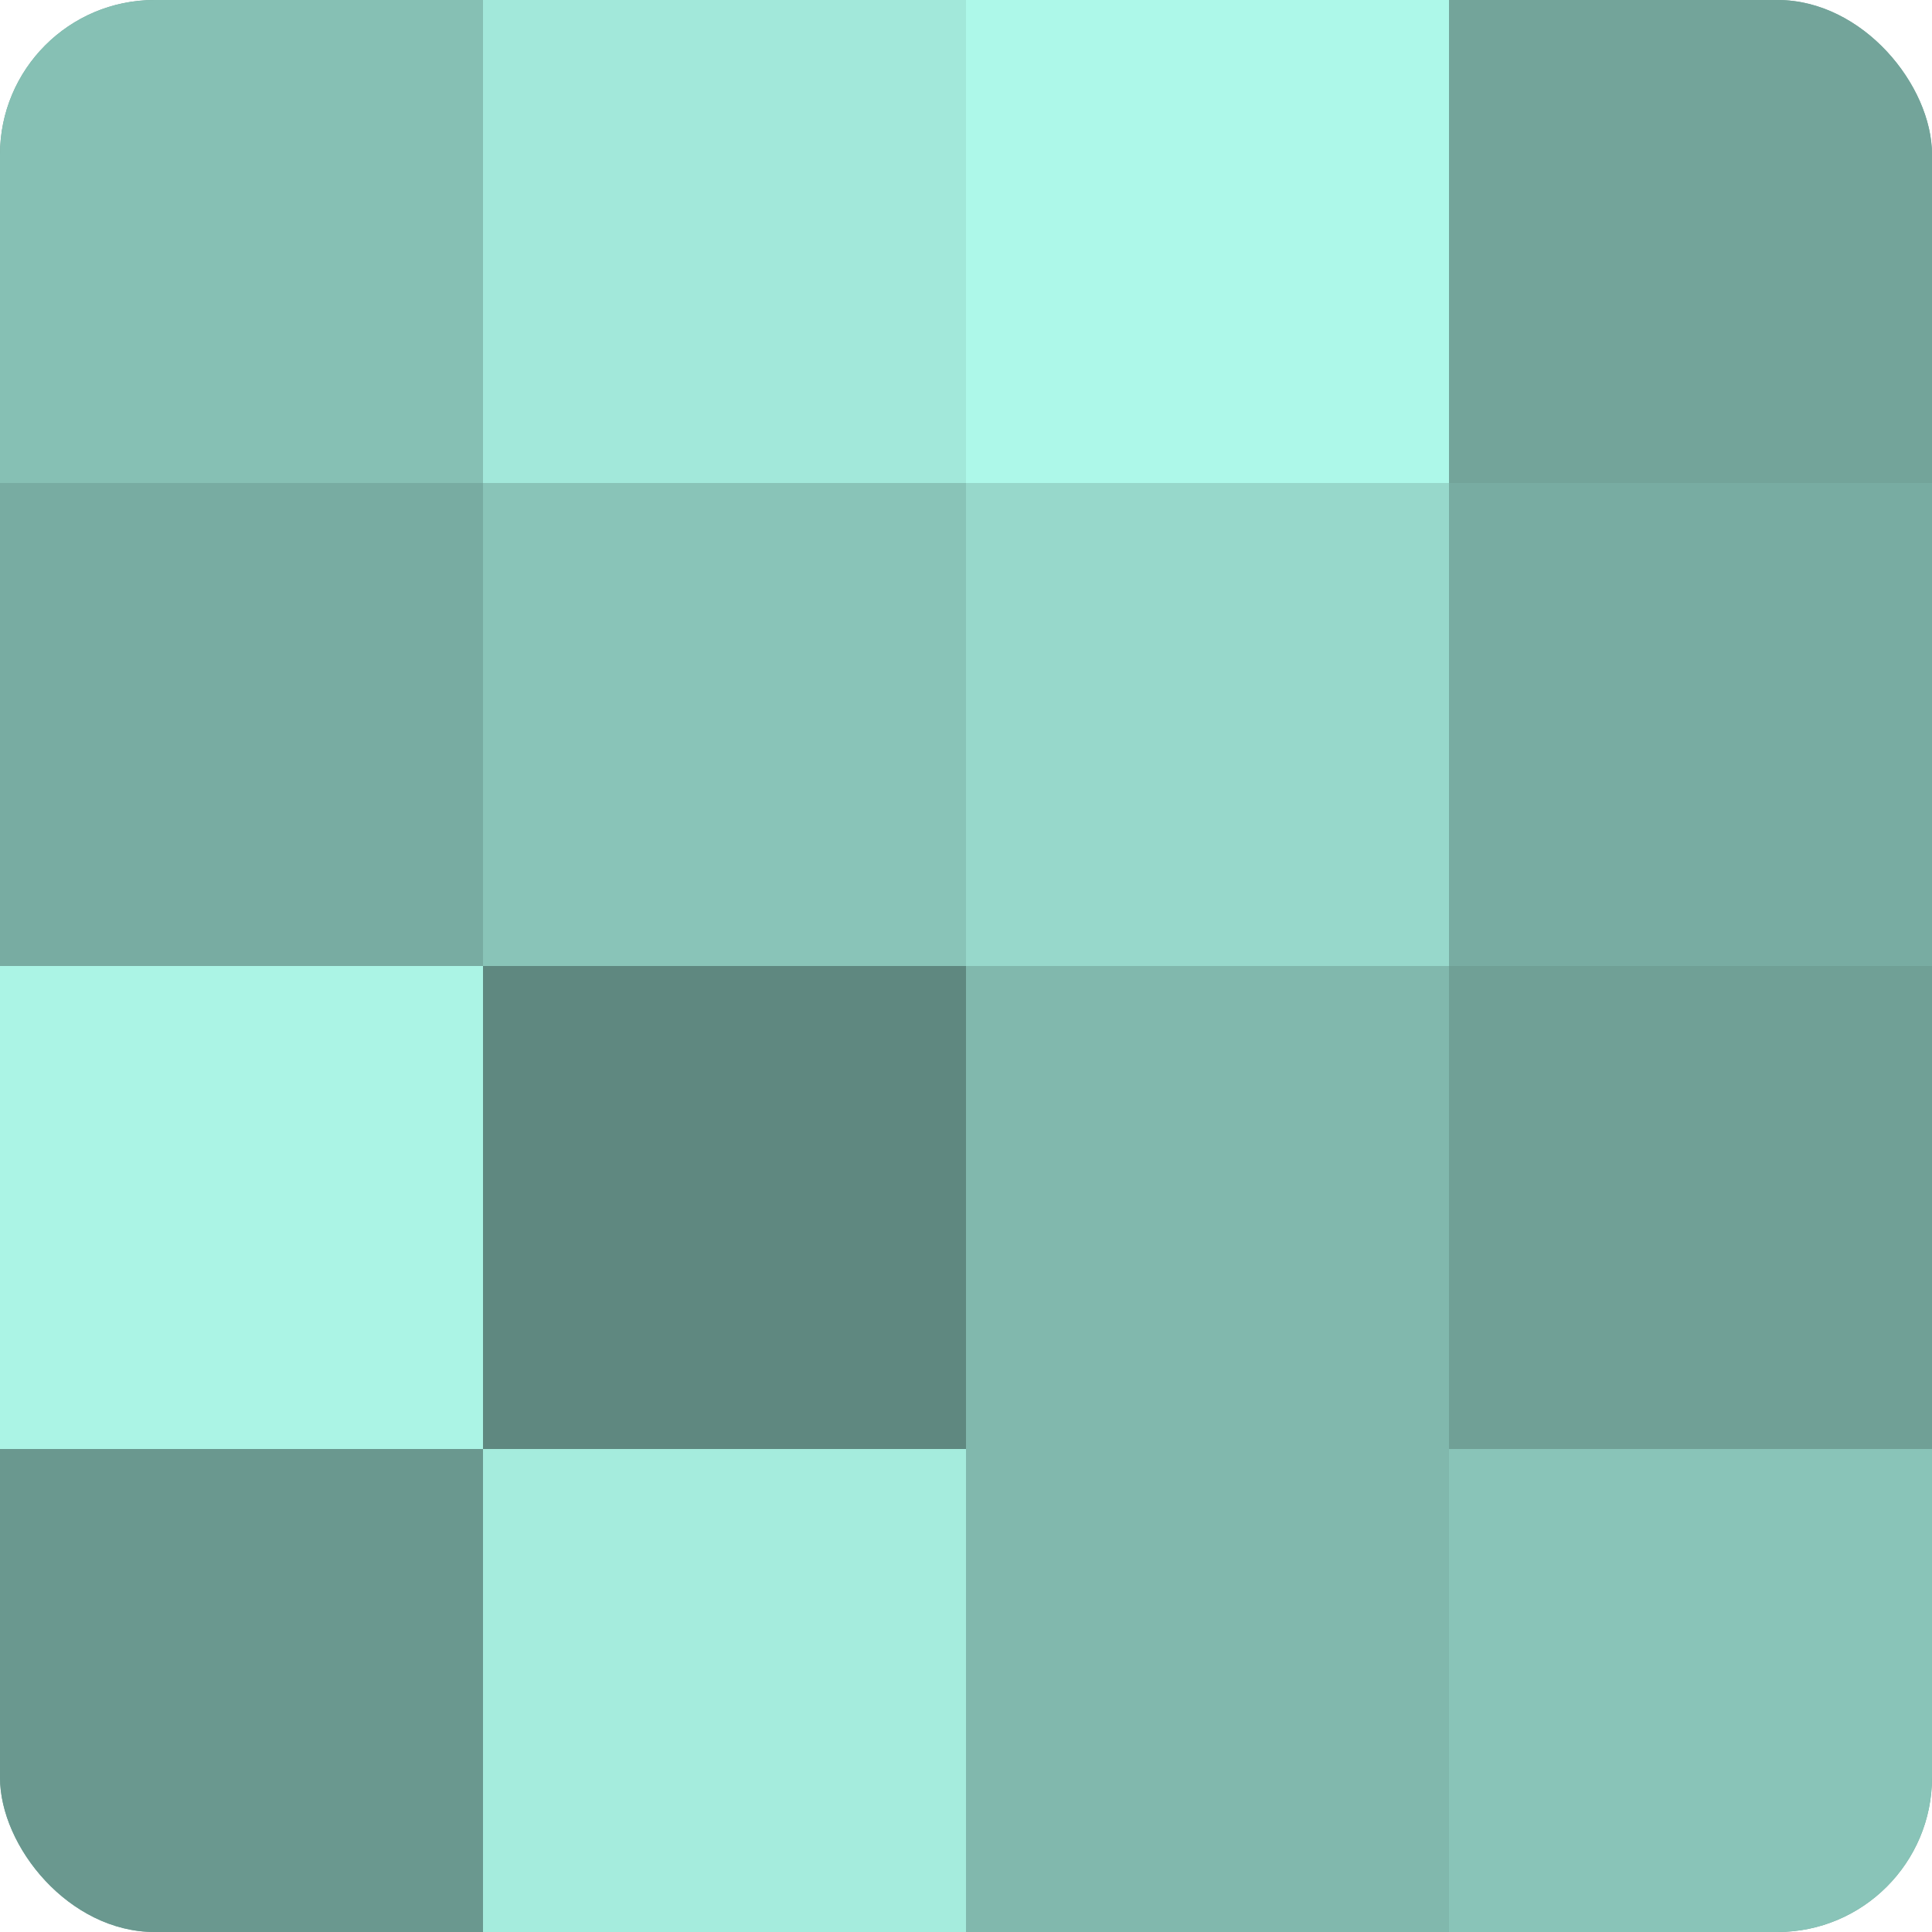
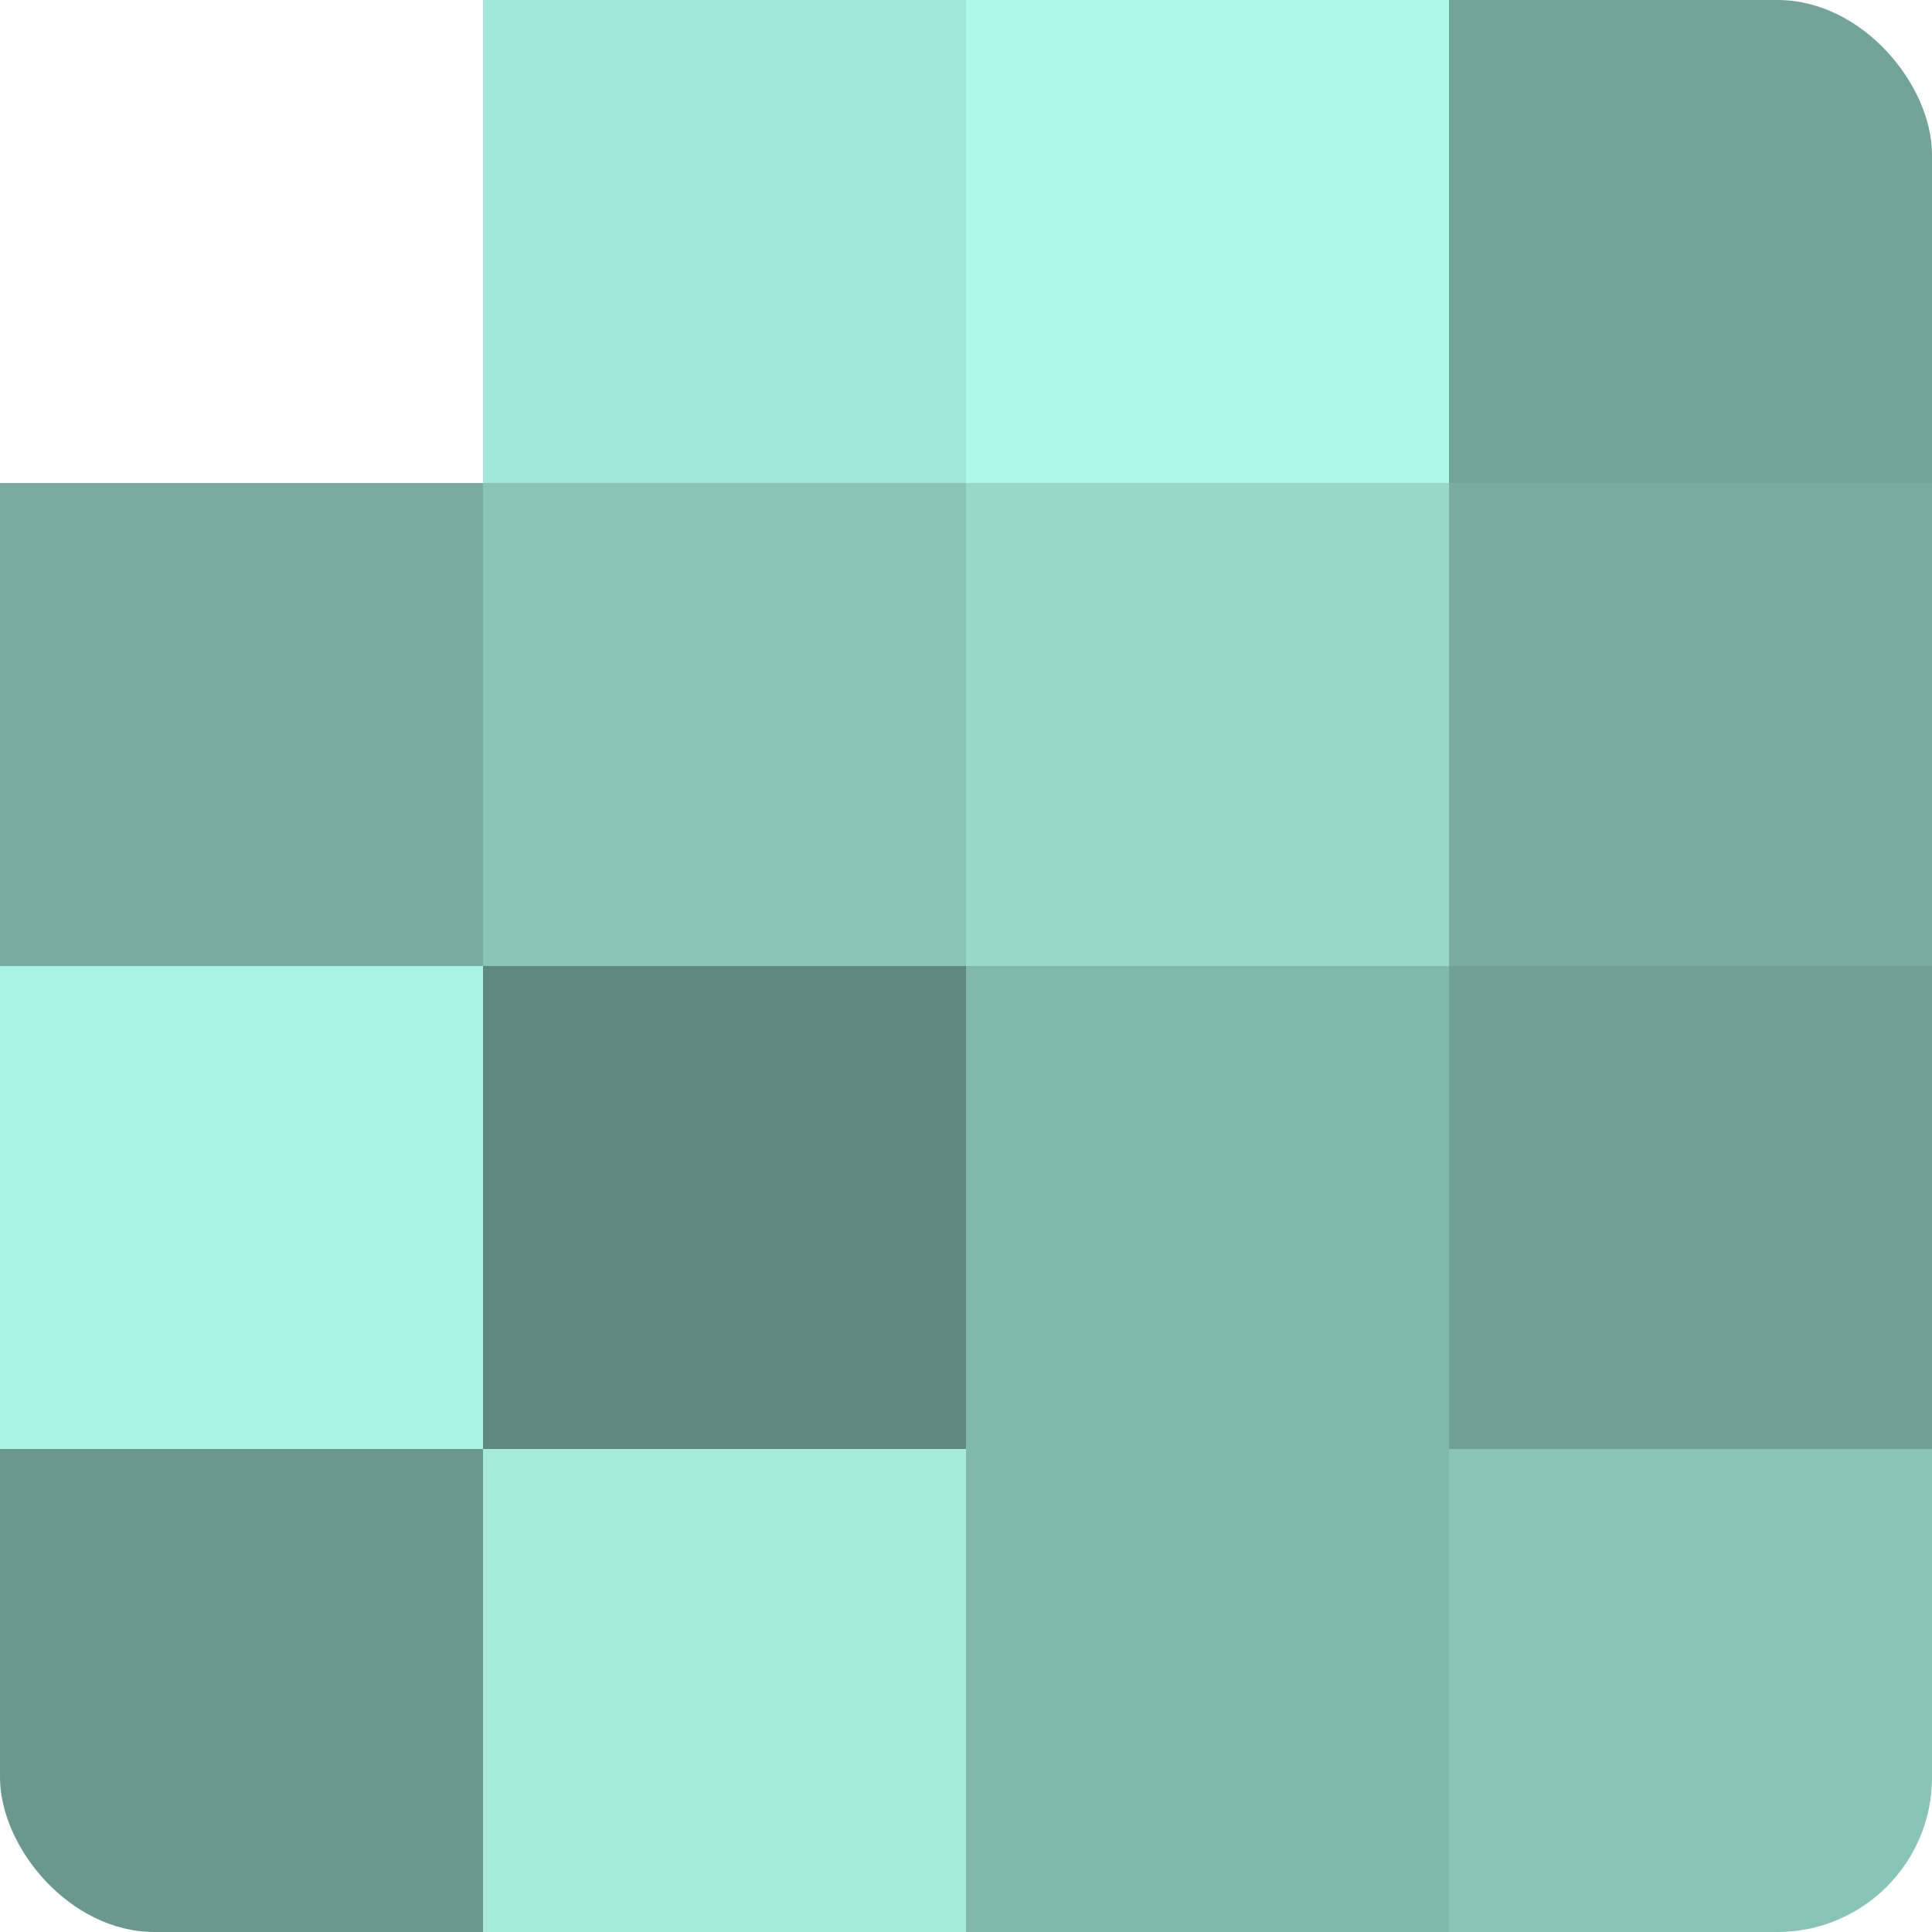
<svg xmlns="http://www.w3.org/2000/svg" width="60" height="60" viewBox="0 0 100 100" preserveAspectRatio="xMidYMid meet">
  <defs>
    <clipPath id="c" width="100" height="100">
      <rect width="100" height="100" rx="8" ry="8" />
    </clipPath>
  </defs>
  <g clip-path="url(#c)">
-     <rect width="100" height="100" fill="#70a096" />
-     <rect width="25" height="25" fill="#86c0b4" />
    <rect y="25" width="25" height="25" fill="#78aca2" />
    <rect y="50" width="25" height="25" fill="#abf4e5" />
    <rect y="75" width="25" height="25" fill="#6a988f" />
    <rect x="25" width="25" height="25" fill="#a2e8da" />
    <rect x="25" y="25" width="25" height="25" fill="#89c4b8" />
    <rect x="25" y="50" width="25" height="25" fill="#5f8880" />
    <rect x="25" y="75" width="25" height="25" fill="#a5ecdd" />
    <rect x="50" width="25" height="25" fill="#adf8e9" />
    <rect x="50" y="25" width="25" height="25" fill="#97d8cb" />
    <rect x="50" y="50" width="25" height="25" fill="#81b8ad" />
    <rect x="50" y="75" width="25" height="25" fill="#81b8ad" />
    <rect x="75" width="25" height="25" fill="#73a49a" />
    <rect x="75" y="25" width="25" height="25" fill="#78aca2" />
    <rect x="75" y="50" width="25" height="25" fill="#70a096" />
    <rect x="75" y="75" width="25" height="25" fill="#89c4b8" />
  </g>
</svg>